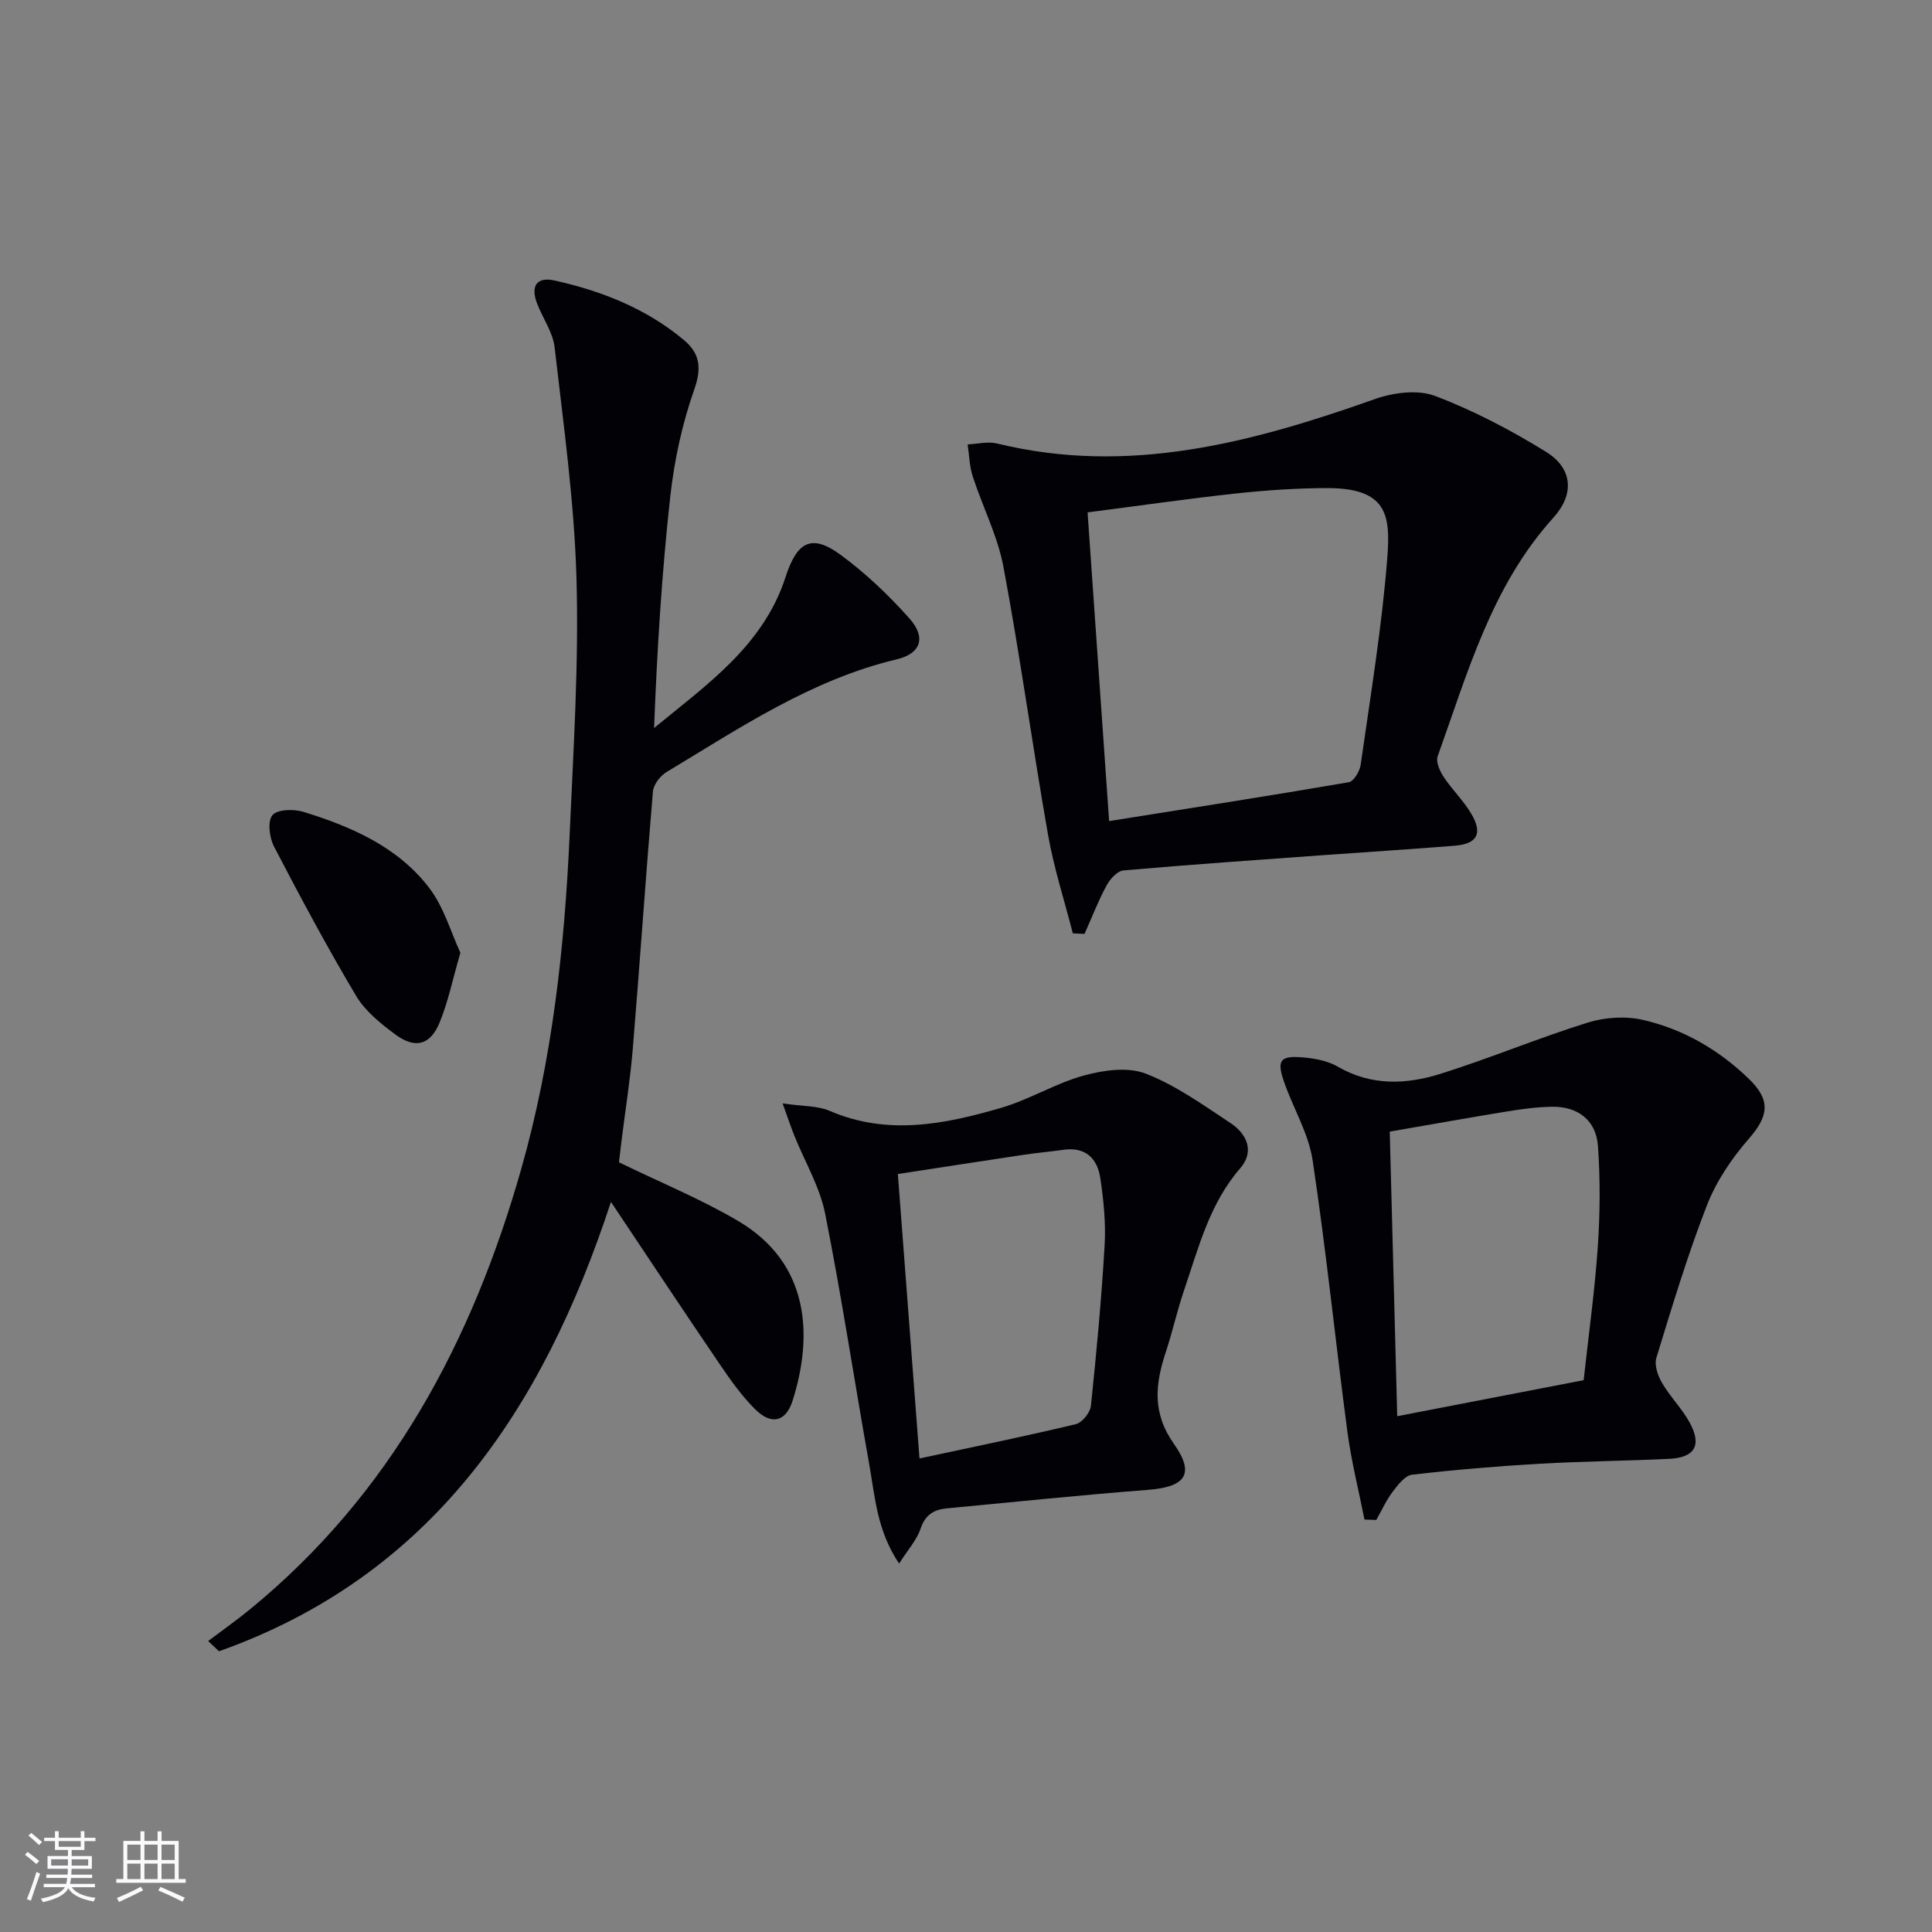
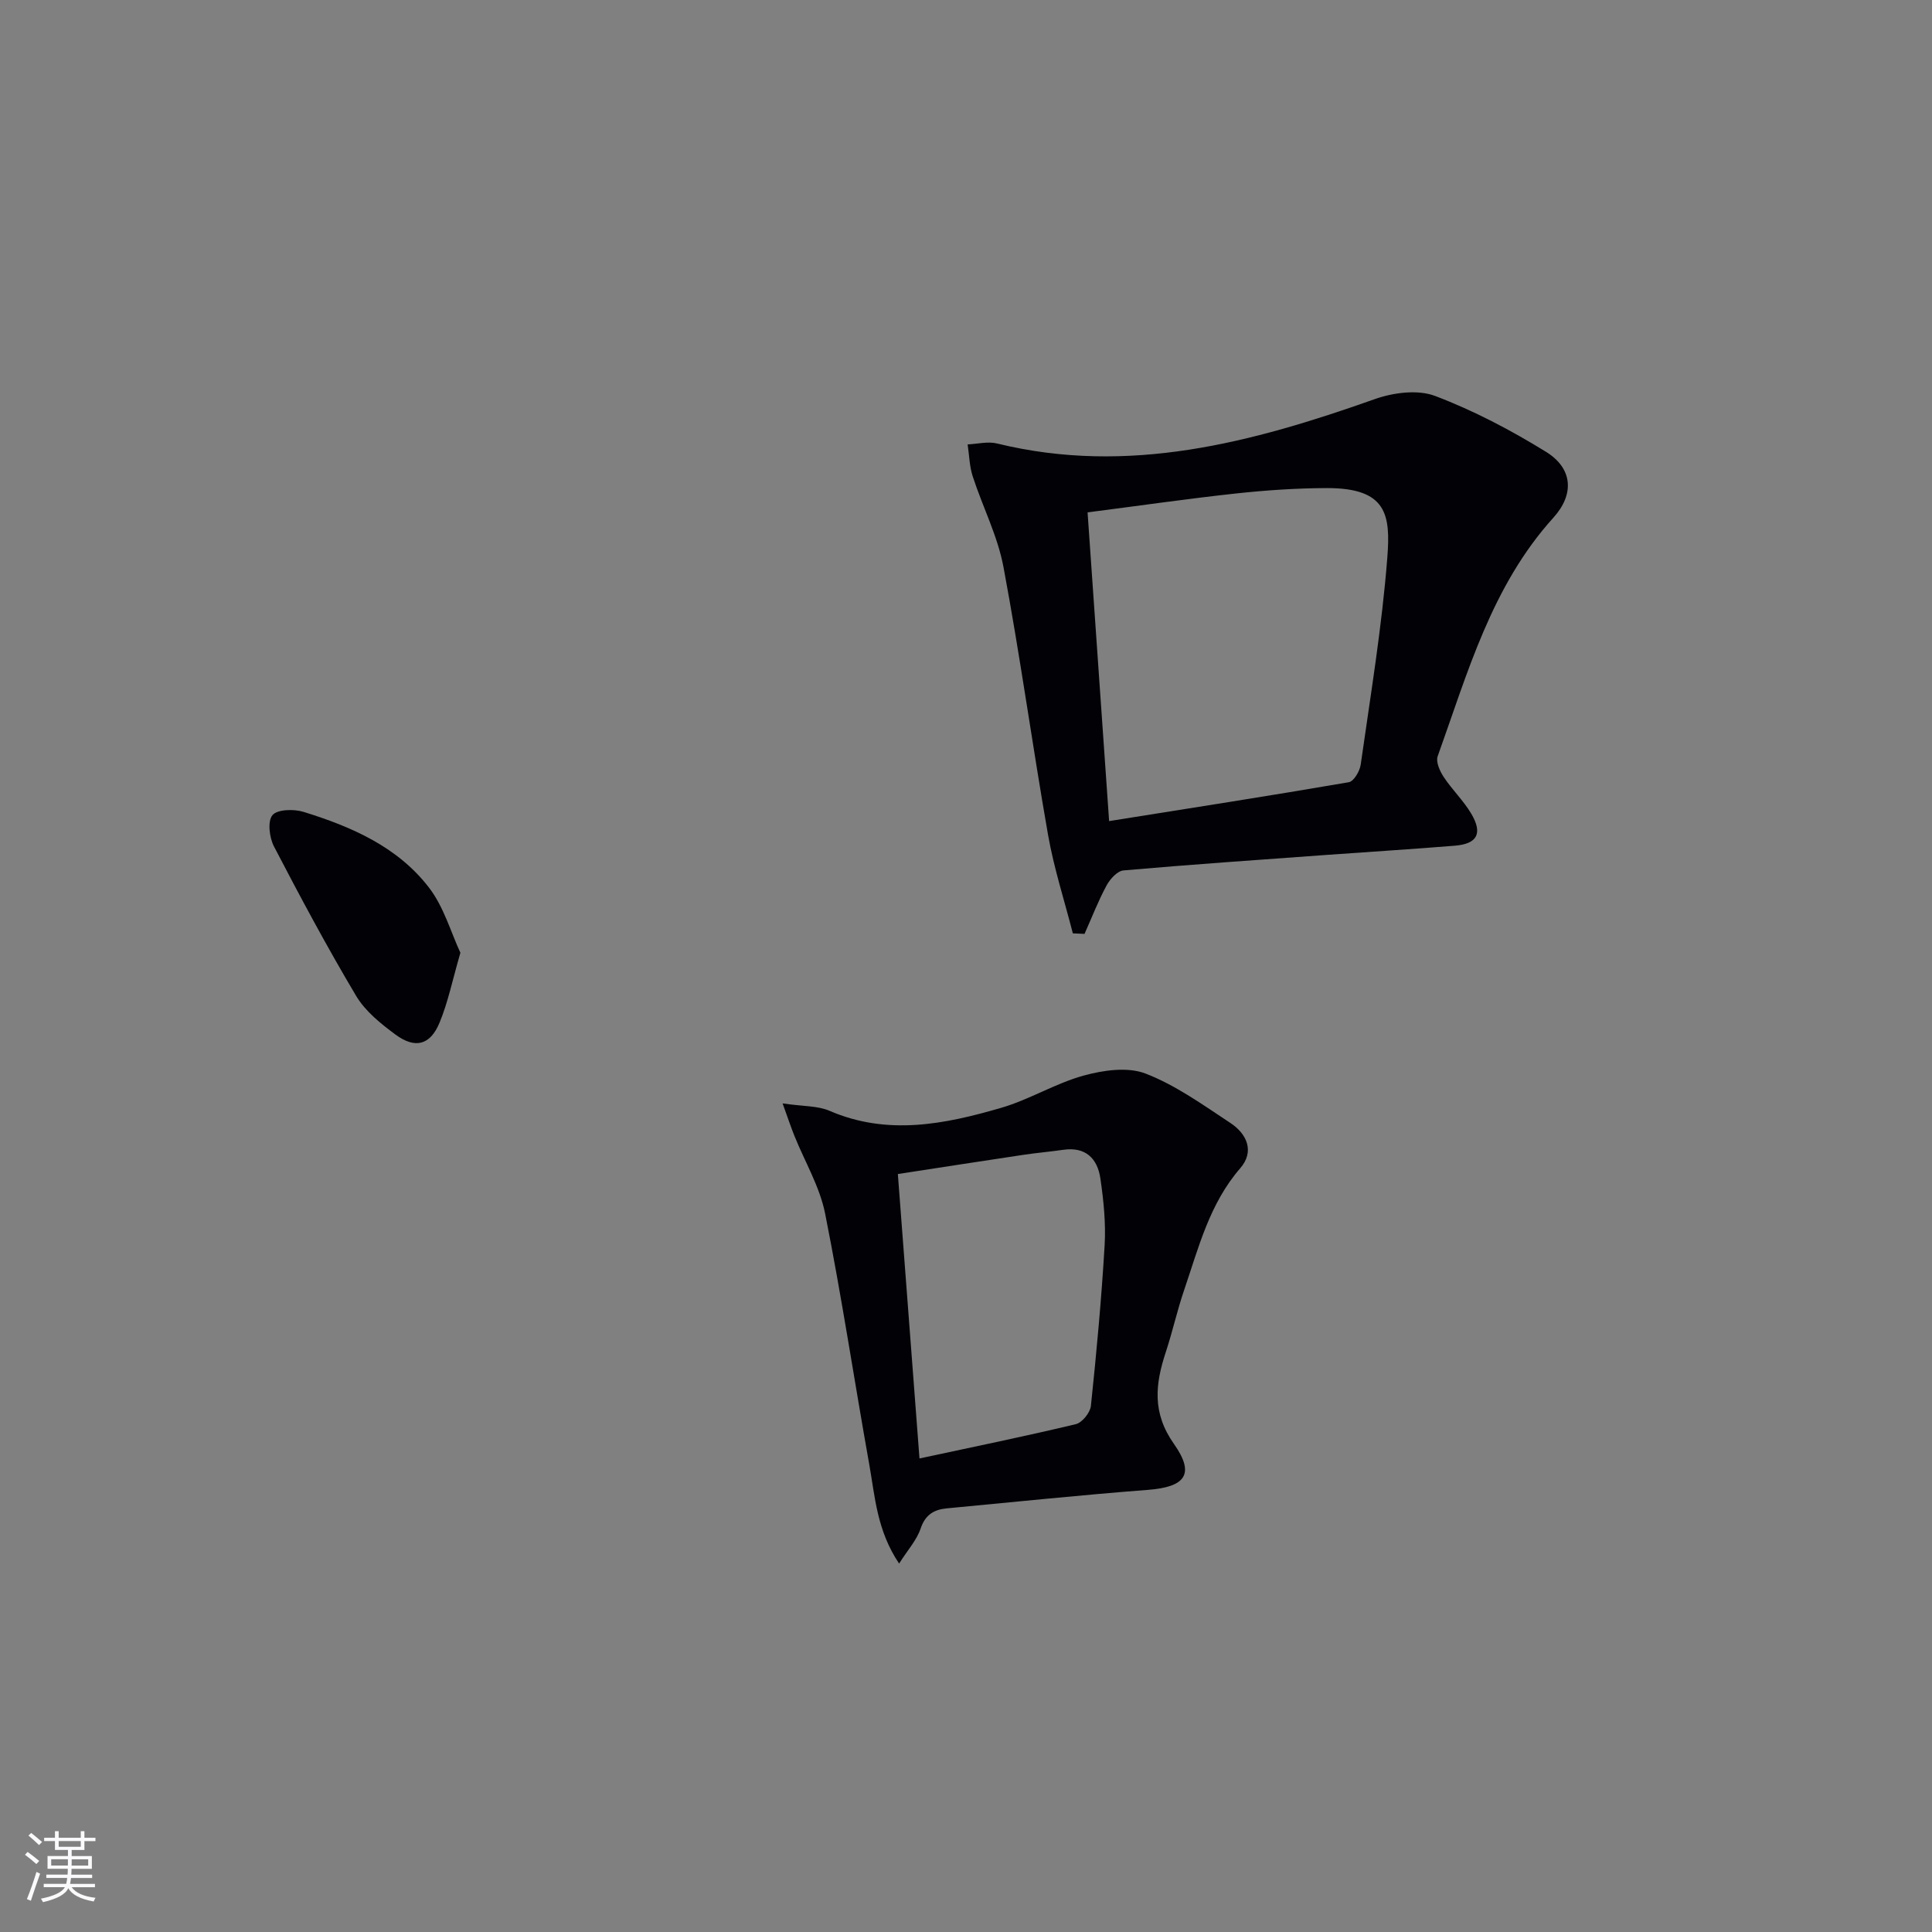
<svg xmlns="http://www.w3.org/2000/svg" enable-background="new 0 0 400 400" viewBox="0 0 400 400">
  <rect x="0" y="0" width="400" height="400" fill="#808080" stroke="none" />
  <g fill="#010106">
-     <path d="m43.1 339.76c2.89-2.19 5.86-4.28 8.66-6.57 29.19-23.89 45.99-55.46 56.13-91.07 6.45-22.65 9-45.92 10.05-69.36.78-17.61 1.91-35.26 1.42-52.85-.45-16.03-2.7-32.03-4.53-47.99-.36-3.16-2.51-6.09-3.67-9.19-1.33-3.54 0-5.47 3.63-4.66 9.82 2.18 19.07 5.83 26.87 12.39 3.23 2.72 3.65 5.71 2.09 10.15-2.51 7.11-4.15 14.7-4.98 22.21-1.75 15.81-2.73 31.71-3.35 47.91 10.9-8.98 22.63-17.05 27.22-31.26 2.38-7.35 5.38-9.03 11.44-4.57 5.17 3.8 9.92 8.33 14.2 13.13 3.52 3.95 2.39 7.29-2.63 8.48-17.67 4.2-32.46 14.19-47.66 23.34-1.31.79-2.69 2.59-2.81 4.03-1.5 17.71-2.7 35.45-4.16 53.17-.53 6.44-1.56 12.85-2.36 19.27-.22 1.78-.42 3.57-.51 4.32 8.67 4.22 16.98 7.62 24.64 12.13 14.94 8.79 15.53 23.86 11.33 37.16-1.43 4.53-4.46 5.19-7.86 1.76-2.79-2.8-5.12-6.11-7.35-9.4-7.38-10.84-14.62-21.78-22.42-33.45-14.12 43.08-37.2 77.42-81.15 93.04-.76-.7-1.5-1.41-2.24-2.12z" />
    <path d="m222.12 193.24c-1.74-6.79-3.92-13.5-5.13-20.38-3.24-18.46-5.78-37.04-9.23-55.46-1.2-6.43-4.33-12.49-6.37-18.78-.68-2.1-.72-4.4-1.05-6.61 2.03-.09 4.18-.66 6.08-.19 27.24 6.66 52.8-.18 78.22-9.19 3.82-1.35 8.86-2.02 12.46-.66 7.98 3.02 15.68 7.07 22.96 11.56 5.57 3.43 5.95 8.78 1.56 13.64-12.82 14.17-17.75 32.11-23.97 49.42-.41 1.15.45 3.06 1.25 4.27 1.73 2.63 4.08 4.87 5.68 7.56 2.45 4.11 1.3 6.29-3.35 6.67-8.95.73-17.91 1.28-26.86 1.93-13.92 1.01-27.85 1.97-41.76 3.19-1.28.11-2.8 1.8-3.51 3.12-1.74 3.22-3.06 6.66-4.56 10.02-.79-.03-1.61-.07-2.42-.11zm3.05-87.16c1.5 21.43 2.92 41.92 4.46 63.92 17.06-2.72 33.37-5.25 49.63-8.05 1.03-.18 2.27-2.29 2.46-3.64 2.02-14.27 4.4-28.53 5.51-42.88.68-8.82-.05-14.41-12.55-14.38-6.3.02-12.62.45-18.89 1.13-10.02 1.09-20.01 2.54-30.62 3.9z" />
-     <path d="m282.5 314.6c-1.19-6.02-2.71-12-3.52-18.07-2.49-18.75-4.4-37.58-7.21-56.28-.84-5.6-4.04-10.82-5.93-16.29-1.55-4.47-.79-5.45 4-5.03 2.42.21 5.06.71 7.12 1.9 6.92 4.03 14.16 3.72 21.25 1.5 10.27-3.22 20.23-7.41 30.5-10.61 3.58-1.12 7.9-1.39 11.53-.54 8.37 1.94 15.74 6.24 21.94 12.28 4.53 4.41 3.93 7.7-.13 12.34-3.53 4.04-6.71 8.77-8.65 13.74-4.02 10.33-7.22 20.99-10.47 31.6-.46 1.49.31 3.69 1.18 5.18 1.67 2.86 4.1 5.27 5.69 8.16 2.61 4.74 1.12 7.3-4.25 7.56-8.97.43-17.95.5-26.91 1.02-8.78.51-17.55 1.24-26.28 2.26-1.47.17-2.94 2.11-4.02 3.53-1.35 1.78-2.28 3.88-3.4 5.84-.81-.04-1.62-.06-2.44-.09zm45.38-28.85c1.04-9.54 2.31-18.58 2.93-27.66.47-6.92.52-13.92.03-20.83-.38-5.33-4.17-8.21-9.53-8.12-3.14.05-6.29.48-9.4.99-7.93 1.29-15.84 2.72-24.18 4.16.53 19.92 1.03 39.1 1.55 58.92 13.29-2.57 25.62-4.95 38.6-7.46z" />
    <path d="m162.03 228.45c4.27.63 7.25.47 9.71 1.53 12.01 5.19 23.85 2.79 35.56-.62 5.84-1.7 11.2-5.06 17.05-6.67 4.07-1.12 9.11-1.85 12.82-.42 6.25 2.41 11.9 6.49 17.57 10.23 3.42 2.26 5.06 5.89 2.03 9.38-6.35 7.32-8.6 16.39-11.59 25.16-1.45 4.23-2.41 8.63-3.81 12.88-2.18 6.62-2.89 12.55 1.69 19.04 4.45 6.31 2.28 8.91-5.39 9.5-13.9 1.07-27.77 2.52-41.65 3.83-2.65.25-4.45 1.31-5.42 4.19-.79 2.36-2.63 4.37-4.45 7.24-4.61-6.85-4.99-13.88-6.19-20.59-3.09-17.29-5.7-34.67-9.13-51.89-1.11-5.56-4.21-10.73-6.36-16.09-.71-1.76-1.31-3.58-2.44-6.7zm28.34 73.51c11.37-2.44 21.91-4.6 32.36-7.1 1.31-.31 2.98-2.38 3.13-3.78 1.16-11.06 2.19-22.14 2.84-33.24.27-4.6-.21-9.29-.88-13.87-.6-4.09-3.04-6.58-7.65-5.92-2.79.4-5.6.64-8.39 1.06-8.48 1.27-16.96 2.59-25.89 3.96 1.5 19.73 2.96 38.88 4.48 58.89z" />
    <path d="m95.32 197.26c-1.66 5.71-2.57 10.27-4.32 14.48-1.93 4.66-5.05 5.46-9.13 2.45-3.04-2.25-6.24-4.82-8.13-7.99-6.02-10.11-11.58-20.5-17.01-30.94-.96-1.84-1.37-5.21-.33-6.48.99-1.22 4.42-1.31 6.41-.7 9.94 3.07 19.53 7.24 26.03 15.72 3.06 3.99 4.51 9.23 6.48 13.46z" />
  </g>
  <path d="m5.17 384 .55-.58c.85.61 1.65 1.24 2.4 1.87l-.59.64c-.83-.73-1.62-1.38-2.36-1.93m1.22 9.53-.82-.34c.71-1.76 1.37-3.64 1.98-5.63.24.13.5.25.76.36-.6 1.67-1.24 3.54-1.92 5.61m-.5-13.5.57-.54c.56.44 1.31 1.06 2.26 1.87l-.64.64c-.68-.66-1.41-1.32-2.19-1.97m3.25.46h2.24v-1.36h.77v1.36h4.57v-1.36h.76v1.36h2.28v.69h-2.28v1.84h-2.64v1.26h4.18v2.64h-4.21c0 .45-.02.86-.05 1.21h4.32v.69h-4.38c-.04.34-.1.75-.19 1.22h5.15v.69h-4.82c.87 1.19 2.51 1.92 4.93 2.19-.17.32-.3.57-.37.76-2.77-.49-4.52-1.41-5.26-2.76-.56 1.26-2.3 2.23-5.24 2.9-.12-.24-.26-.48-.43-.72 2.73-.55 4.38-1.34 4.96-2.38h-4.38v-.69h4.65c.1-.38.17-.79.21-1.22h-4.32v-.69h4.4c.03-.34.05-.75.05-1.21h-4.2v-2.64h4.23v-1.26h-2.69v-1.84h-2.24zm1.46 4.46v1.29h3.45c.01-.4.02-.57.01-.53v-.32-.45h-3.46zm1.55-2.59h4.57v-1.19h-4.57zm6.11 2.59h-3.42v.77c-.01.19-.01.37-.02.53h3.44z" fill="#fafafc" />
-   <path d="m32.63 379.16h.82v1.98h3.54v7.89h1.46v.78h-14.37v-.78h1.46v-7.89h3.54v-1.98h.82v1.98h2.73zm-3.49 11.48.5.73c-1.61.82-3.28 1.63-5 2.41-.13-.27-.28-.55-.44-.82 1.75-.72 3.4-1.49 4.94-2.32m-2.78-5.55h2.73v-3.18h-2.73zm0 3.95h2.73v-3.2h-2.73zm3.54-3.95h2.73v-3.18h-2.73zm0 3.95h2.73v-3.2h-2.73zm7.89 4.68c-1.84-.92-3.51-1.7-5.02-2.32l.45-.73c1.89.8 3.57 1.55 5.04 2.23zm-1.62-11.81h-2.73v3.18h2.73zm-2.73 7.13h2.73v-3.2h-2.73z" fill="#fafafc" />
</svg>